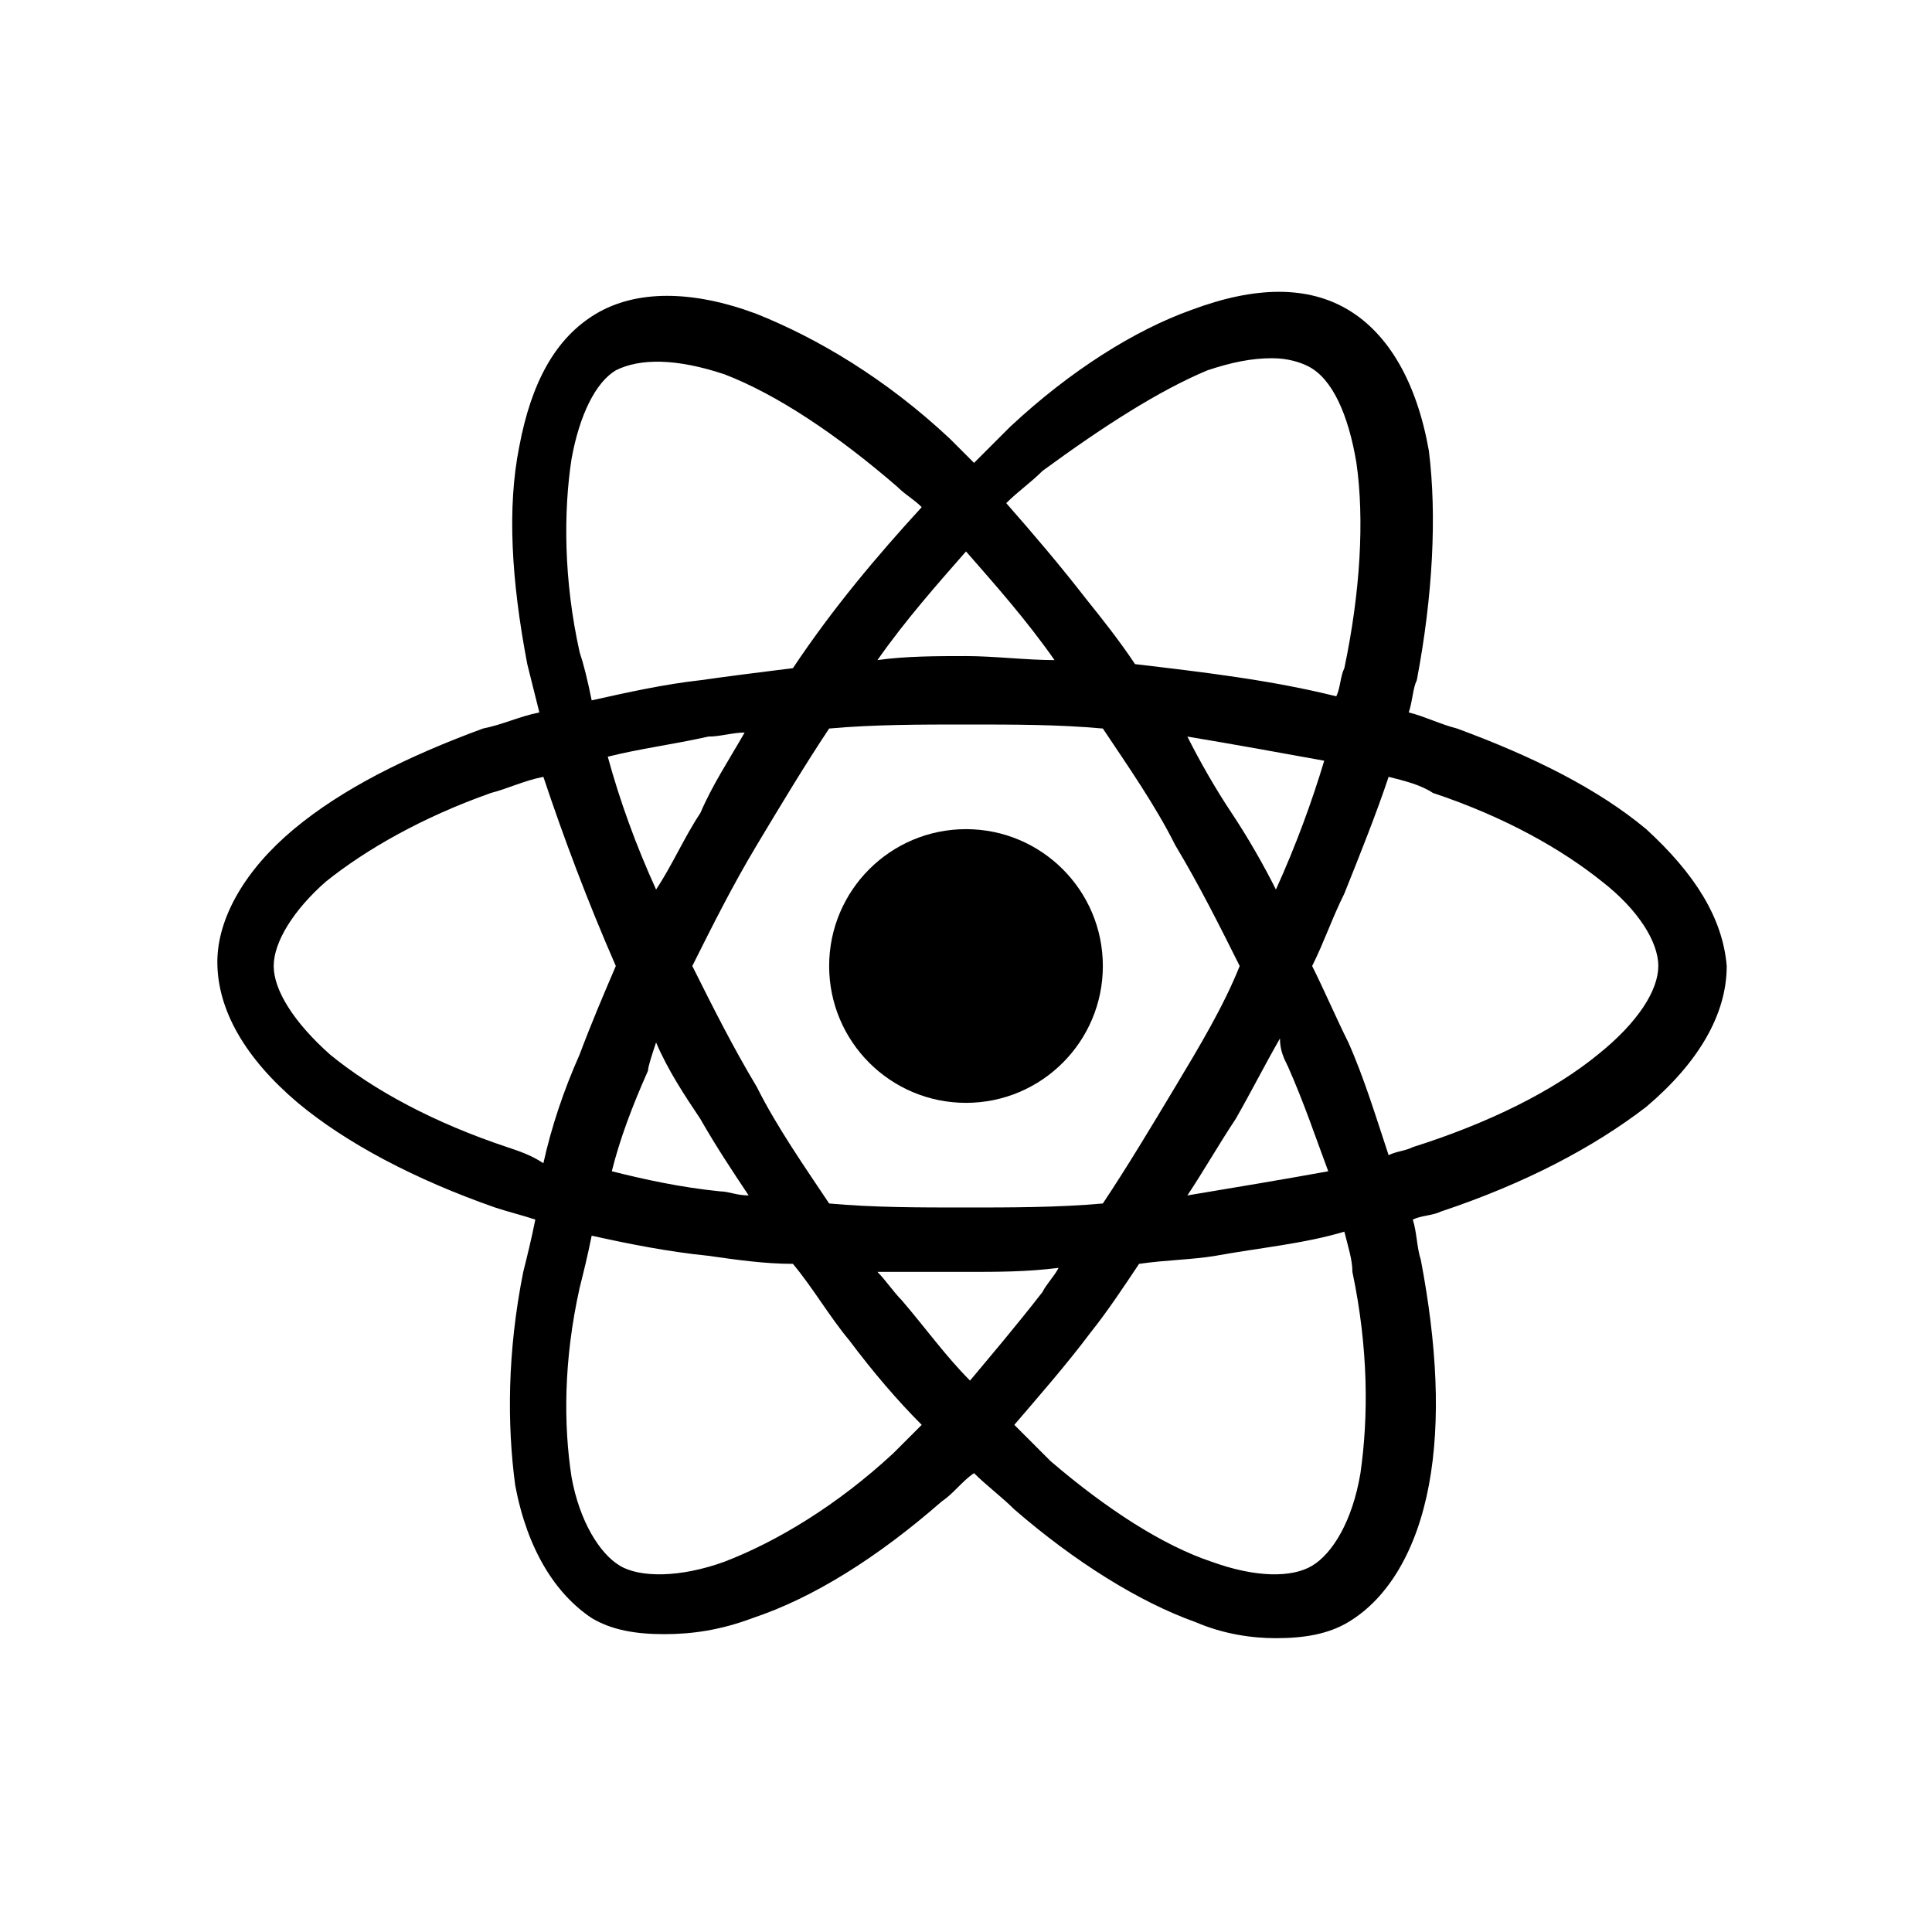
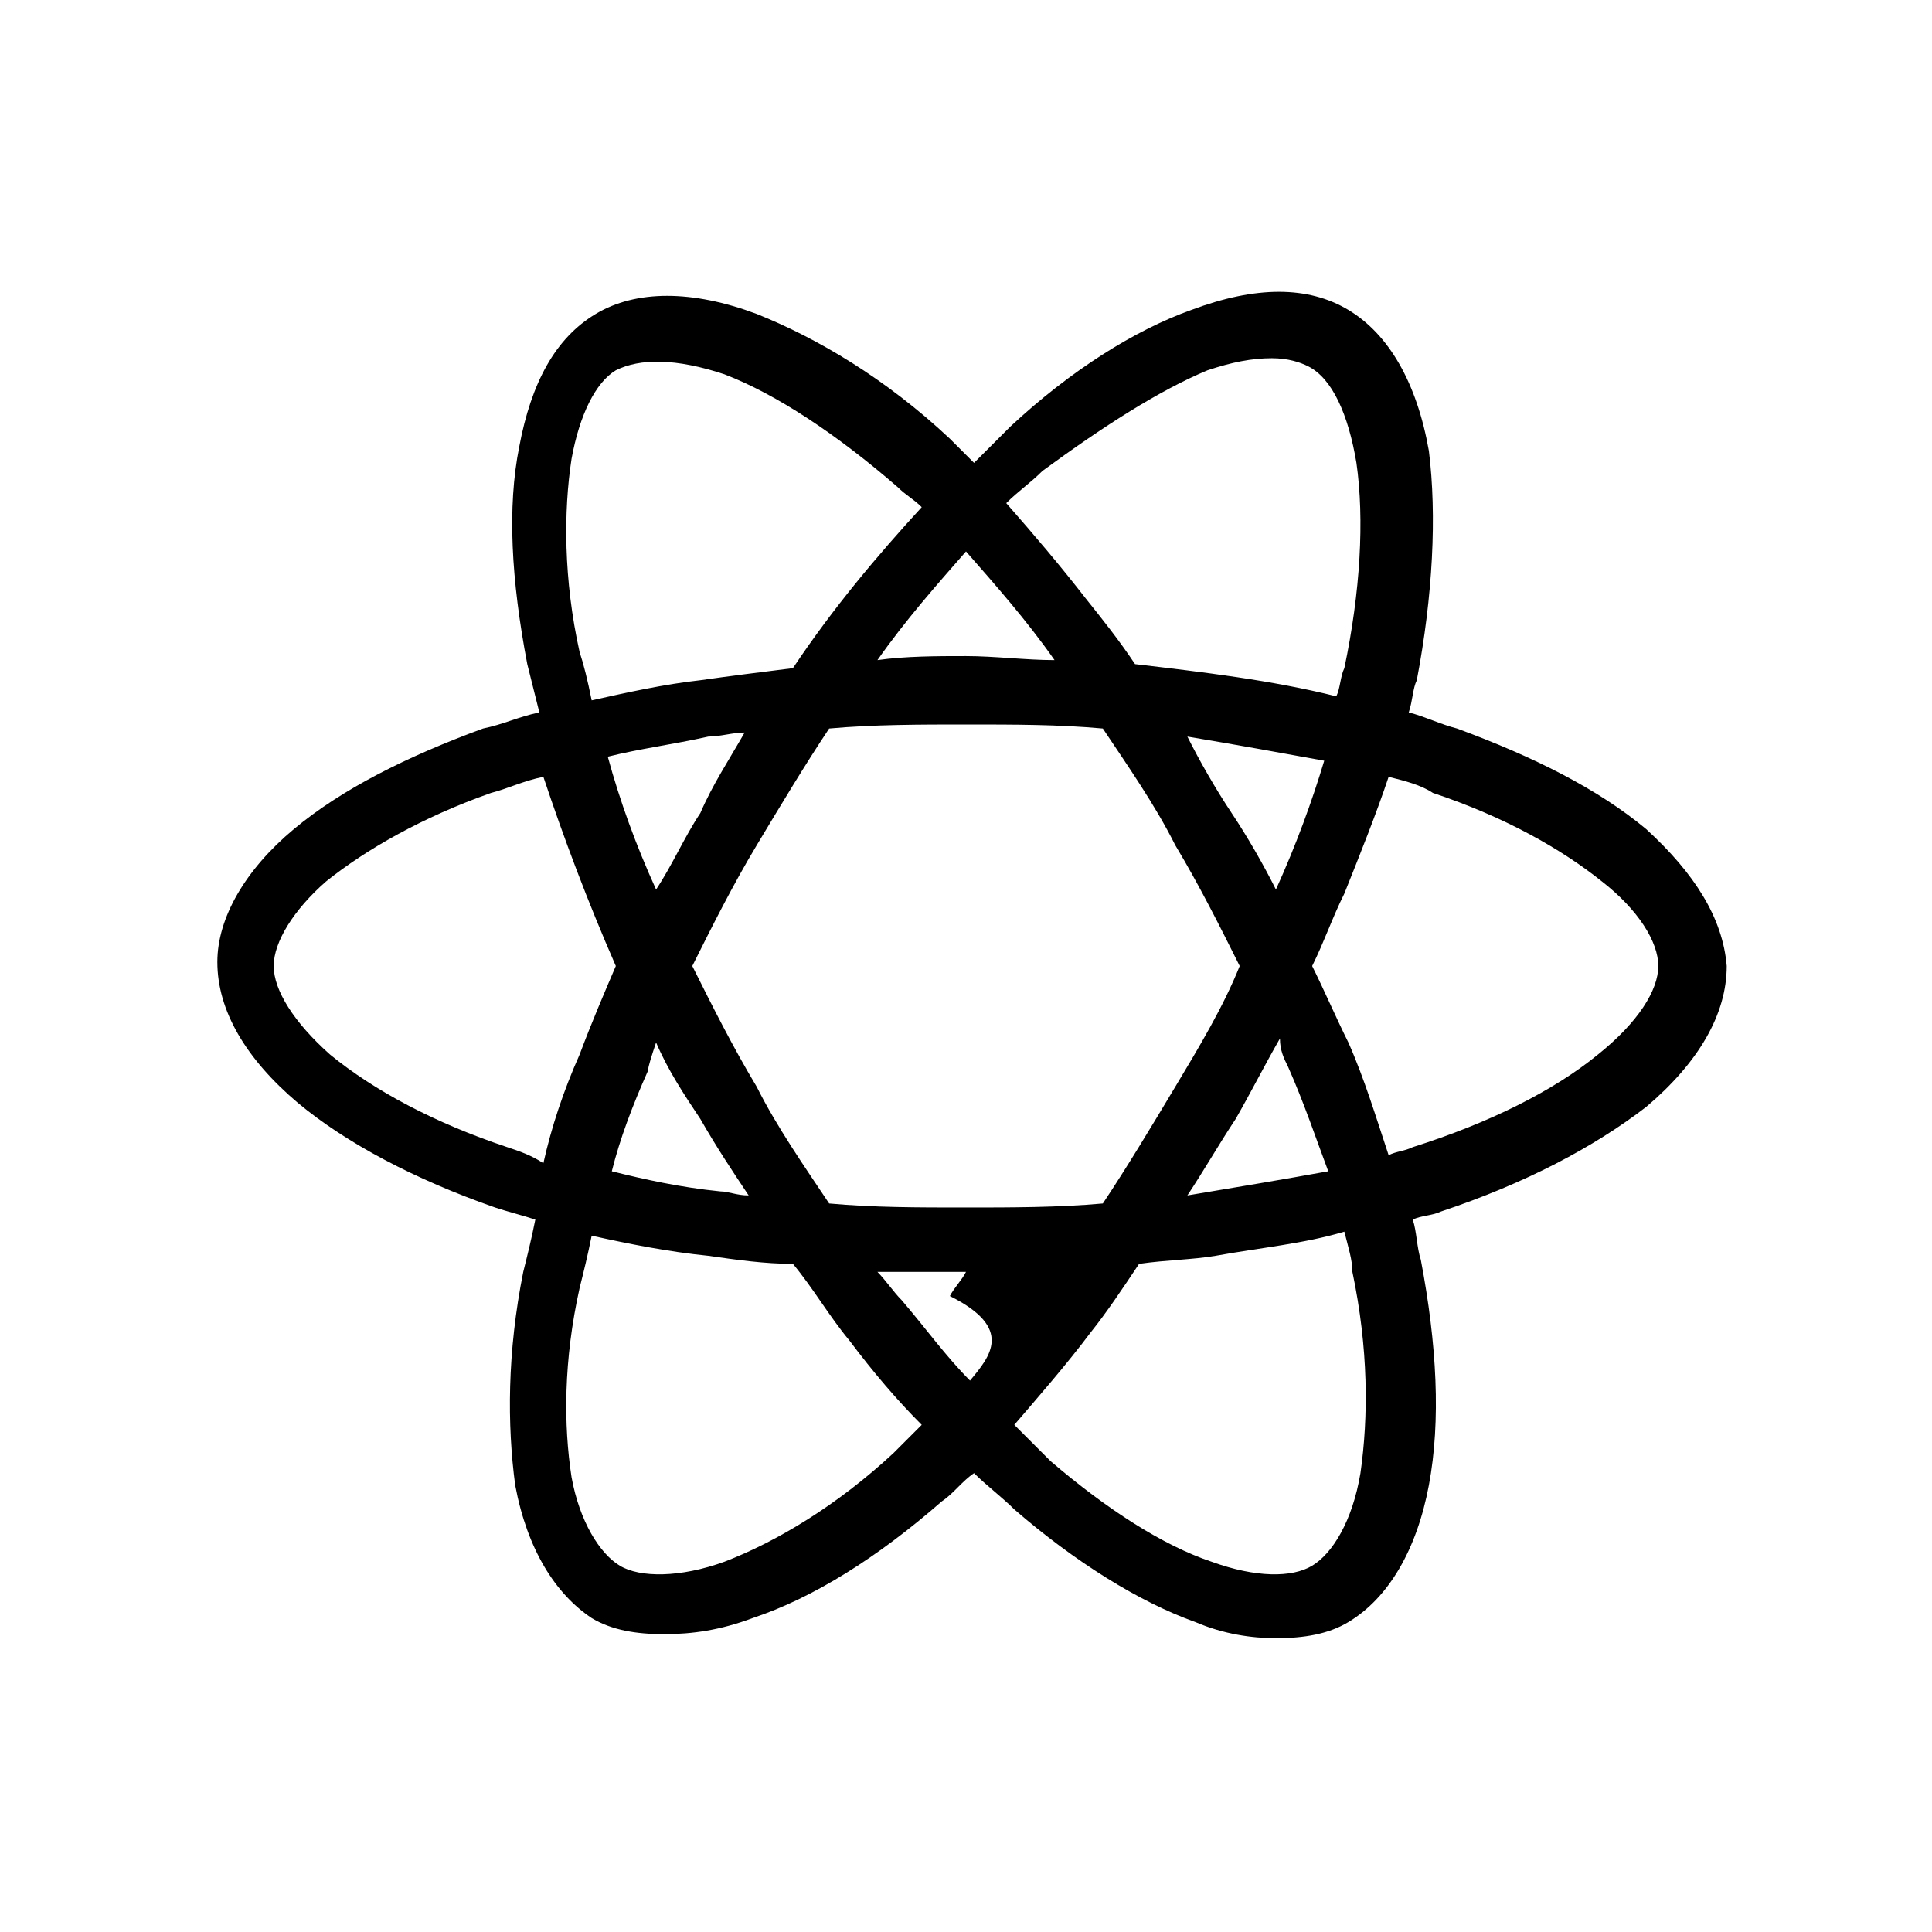
<svg xmlns="http://www.w3.org/2000/svg" version="1.1" id="Layer_1" x="0px" y="0px" width="48" height="48" viewBox="0 0 48 48" style="enable-background:new 0 0 48 48;" xml:space="preserve">
  <g>
-     <circle cx="24" cy="24" r="3.4" />
-     <path d="M40.9,20.6c-1.2-1-2.8-1.8-4.7-2.5c-0.4-0.1-0.8-0.3-1.2-0.4c0.1-0.3,0.1-0.6,0.2-0.8c0.4-2.1,0.5-4.1,0.3-5.7   c-0.3-1.7-1-2.9-2-3.5c-1-0.6-2.3-0.6-3.9,0c-1.4,0.5-3,1.5-4.5,2.9c-0.3,0.3-0.6,0.6-0.9,0.9c-0.2-0.2-0.4-0.4-0.6-0.6   c-1.6-1.5-3.3-2.5-4.8-3.1c-1.6-0.6-3-0.6-4,0c-1,0.6-1.6,1.7-1.9,3.3c-0.3,1.5-0.2,3.3,0.2,5.4c0.1,0.4,0.2,0.8,0.3,1.2   c-0.5,0.1-0.9,0.3-1.4,0.4c-1.9,0.7-3.5,1.5-4.7,2.5c-1.2,1-1.9,2.2-1.9,3.3c0,1.2,0.7,2.4,2,3.5c1.2,1,2.9,1.9,4.9,2.6   c0.3,0.1,0.7,0.2,1,0.3c-0.1,0.5-0.2,0.9-0.3,1.3c-0.4,2-0.4,3.8-0.2,5.3c0.3,1.6,1,2.7,1.9,3.3c0.5,0.3,1.1,0.4,1.8,0.4   c0.7,0,1.4-0.1,2.2-0.4c1.5-0.5,3.1-1.5,4.7-2.9c0.3-0.2,0.5-0.5,0.8-0.7c0.3,0.3,0.7,0.6,1,0.9c1.5,1.3,3.1,2.3,4.5,2.8   c0.7,0.3,1.4,0.4,2,0.4c0.7,0,1.3-0.1,1.8-0.4c1-0.6,1.7-1.8,2-3.4c0.3-1.6,0.2-3.5-0.2-5.6c-0.1-0.3-0.1-0.7-0.2-1   c0.2-0.1,0.5-0.1,0.7-0.2c2.1-0.7,3.8-1.6,5.1-2.6c1.3-1.1,2-2.3,2-3.5C42.8,22.8,42.1,21.7,40.9,20.6z M30,9.2   c0.6-0.2,1.1-0.3,1.6-0.3c0.4,0,0.7,0.1,0.9,0.2c0.6,0.3,1,1.2,1.2,2.4c0.2,1.4,0.1,3.2-0.3,5.1c-0.1,0.2-0.1,0.5-0.2,0.7   c-1.6-0.4-3.3-0.6-5-0.8c-0.4-0.6-0.8-1.1-1.2-1.6c-0.7-0.9-1.3-1.6-2-2.4c0.3-0.3,0.6-0.5,0.9-0.8C27.4,10.6,28.8,9.7,30,9.2z    M32,26.5c0.4,0.9,0.7,1.8,1,2.6c-1.1,0.2-2.3,0.4-3.5,0.6c0.4-0.6,0.8-1.3,1.2-1.9c0.4-0.7,0.7-1.3,1.1-2   C31.8,26.1,31.9,26.3,32,26.5z M29.2,27c-0.6,1-1.2,2-1.8,2.9c-1.1,0.1-2.3,0.1-3.4,0.1c-1.2,0-2.3,0-3.4-0.1   C20,29,19.3,28,18.8,27l0,0c-0.6-1-1.1-2-1.6-3c0.5-1,1-2,1.6-3l0,0c0.6-1,1.2-2,1.8-2.9c1.1-0.1,2.3-0.1,3.4-0.1   c1.2,0,2.3,0,3.4,0.1C28,19,28.7,20,29.2,21c0.6,1,1.1,2,1.6,3C30.4,25,29.8,26,29.2,27z M24.1,34.3c-0.6-0.6-1.1-1.3-1.7-2   c-0.2-0.2-0.4-0.5-0.6-0.7c0.7,0,1.5,0,2.2,0c0.8,0,1.5,0,2.3-0.1c-0.1,0.2-0.3,0.4-0.4,0.6C25.2,33,24.6,33.7,24.1,34.3z    M16.3,25.9c0.3,0.7,0.7,1.3,1.1,1.9l0,0c0.4,0.7,0.8,1.3,1.2,1.9c-0.3,0-0.5-0.1-0.7-0.1c-1-0.1-1.9-0.3-2.7-0.5   c0.2-0.8,0.5-1.6,0.9-2.5C16.1,26.5,16.2,26.2,16.3,25.9z M17.4,20.2c-0.4,0.6-0.7,1.3-1.1,1.9c-0.5-1.1-0.9-2.2-1.2-3.3   c0.8-0.2,1.6-0.3,2.5-0.5c0.3,0,0.6-0.1,0.9-0.1C18.1,18.9,17.7,19.5,17.4,20.2L17.4,20.2z M24,13.7c0.7,0.8,1.5,1.7,2.2,2.7   c-0.7,0-1.5-0.1-2.2-0.1c-0.7,0-1.5,0-2.2,0.1C22.5,15.4,23.3,14.5,24,13.7z M30.6,20.2c-0.4-0.6-0.8-1.3-1.1-1.9   c1.2,0.2,2.3,0.4,3.4,0.6c-0.3,1-0.7,2.1-1.2,3.2C31.4,21.5,31,20.8,30.6,20.2z M14.4,16.2c-0.4-1.8-0.4-3.5-0.2-4.8   c0.2-1.1,0.6-1.9,1.1-2.2c0.6-0.3,1.5-0.3,2.7,0.1c1.3,0.5,2.8,1.5,4.3,2.8c0.2,0.2,0.4,0.3,0.6,0.5c-1.1,1.2-2.2,2.5-3.2,4   c-0.8,0.1-1.6,0.2-2.3,0.3c-0.9,0.1-1.8,0.3-2.7,0.5C14.6,16.9,14.5,16.5,14.4,16.2z M12.6,28.5c-1.8-0.6-3.3-1.4-4.4-2.3   c-0.9-0.8-1.4-1.6-1.4-2.2c0-0.6,0.5-1.4,1.3-2.1c1-0.8,2.4-1.6,4.1-2.2c0.4-0.1,0.8-0.3,1.3-0.4c0.5,1.5,1.1,3.1,1.8,4.7   c-0.3,0.7-0.6,1.4-0.9,2.2c-0.4,0.9-0.7,1.8-0.9,2.7C13.2,28.7,12.9,28.6,12.6,28.5z M18,38.8c-1.1,0.4-2.1,0.4-2.6,0.1   c-0.5-0.3-1-1.1-1.2-2.2C14,35.4,14,33.8,14.4,32c0.1-0.4,0.2-0.8,0.3-1.3c0.9,0.2,1.9,0.4,2.9,0.5c0.7,0.1,1.4,0.2,2.1,0.2   c0.5,0.6,0.9,1.3,1.4,1.9c0.6,0.8,1.2,1.5,1.8,2.1c-0.2,0.2-0.5,0.5-0.7,0.7C20.8,37.4,19.3,38.3,18,38.8z M33.6,31.6   c0.4,1.9,0.4,3.6,0.2,5c-0.2,1.2-0.7,2-1.2,2.3c-0.5,0.3-1.4,0.3-2.5-0.1c-1.2-0.4-2.6-1.3-4-2.5c-0.3-0.3-0.6-0.6-0.9-0.9   c0.6-0.7,1.3-1.5,1.9-2.3c0.4-0.5,0.8-1.1,1.2-1.7c0.7-0.1,1.3-0.1,1.9-0.2c1.1-0.2,2.2-0.3,3.2-0.6C33.5,31,33.6,31.3,33.6,31.6z    M39.7,26.2c-1.1,0.9-2.7,1.7-4.6,2.3c-0.2,0.1-0.4,0.1-0.6,0.2c-0.3-0.9-0.6-1.9-1-2.8c-0.3-0.6-0.6-1.3-0.9-1.9   c0.3-0.6,0.5-1.2,0.8-1.8c0.4-1,0.8-2,1.1-2.9c0.4,0.1,0.8,0.2,1.1,0.4c1.8,0.6,3.2,1.4,4.2,2.2c0.9,0.7,1.4,1.5,1.4,2.1   C41.2,24.6,40.7,25.4,39.7,26.2z" />
+     <path d="M40.9,20.6c-1.2-1-2.8-1.8-4.7-2.5c-0.4-0.1-0.8-0.3-1.2-0.4c0.1-0.3,0.1-0.6,0.2-0.8c0.4-2.1,0.5-4.1,0.3-5.7   c-0.3-1.7-1-2.9-2-3.5c-1-0.6-2.3-0.6-3.9,0c-1.4,0.5-3,1.5-4.5,2.9c-0.3,0.3-0.6,0.6-0.9,0.9c-0.2-0.2-0.4-0.4-0.6-0.6   c-1.6-1.5-3.3-2.5-4.8-3.1c-1.6-0.6-3-0.6-4,0c-1,0.6-1.6,1.7-1.9,3.3c-0.3,1.5-0.2,3.3,0.2,5.4c0.1,0.4,0.2,0.8,0.3,1.2   c-0.5,0.1-0.9,0.3-1.4,0.4c-1.9,0.7-3.5,1.5-4.7,2.5c-1.2,1-1.9,2.2-1.9,3.3c0,1.2,0.7,2.4,2,3.5c1.2,1,2.9,1.9,4.9,2.6   c0.3,0.1,0.7,0.2,1,0.3c-0.1,0.5-0.2,0.9-0.3,1.3c-0.4,2-0.4,3.8-0.2,5.3c0.3,1.6,1,2.7,1.9,3.3c0.5,0.3,1.1,0.4,1.8,0.4   c0.7,0,1.4-0.1,2.2-0.4c1.5-0.5,3.1-1.5,4.7-2.9c0.3-0.2,0.5-0.5,0.8-0.7c0.3,0.3,0.7,0.6,1,0.9c1.5,1.3,3.1,2.3,4.5,2.8   c0.7,0.3,1.4,0.4,2,0.4c0.7,0,1.3-0.1,1.8-0.4c1-0.6,1.7-1.8,2-3.4c0.3-1.6,0.2-3.5-0.2-5.6c-0.1-0.3-0.1-0.7-0.2-1   c0.2-0.1,0.5-0.1,0.7-0.2c2.1-0.7,3.8-1.6,5.1-2.6c1.3-1.1,2-2.3,2-3.5C42.8,22.8,42.1,21.7,40.9,20.6z M30,9.2   c0.6-0.2,1.1-0.3,1.6-0.3c0.4,0,0.7,0.1,0.9,0.2c0.6,0.3,1,1.2,1.2,2.4c0.2,1.4,0.1,3.2-0.3,5.1c-0.1,0.2-0.1,0.5-0.2,0.7   c-1.6-0.4-3.3-0.6-5-0.8c-0.4-0.6-0.8-1.1-1.2-1.6c-0.7-0.9-1.3-1.6-2-2.4c0.3-0.3,0.6-0.5,0.9-0.8C27.4,10.6,28.8,9.7,30,9.2z    M32,26.5c0.4,0.9,0.7,1.8,1,2.6c-1.1,0.2-2.3,0.4-3.5,0.6c0.4-0.6,0.8-1.3,1.2-1.9c0.4-0.7,0.7-1.3,1.1-2   C31.8,26.1,31.9,26.3,32,26.5z M29.2,27c-0.6,1-1.2,2-1.8,2.9c-1.1,0.1-2.3,0.1-3.4,0.1c-1.2,0-2.3,0-3.4-0.1   C20,29,19.3,28,18.8,27l0,0c-0.6-1-1.1-2-1.6-3c0.5-1,1-2,1.6-3l0,0c0.6-1,1.2-2,1.8-2.9c1.1-0.1,2.3-0.1,3.4-0.1   c1.2,0,2.3,0,3.4,0.1C28,19,28.7,20,29.2,21c0.6,1,1.1,2,1.6,3C30.4,25,29.8,26,29.2,27z M24.1,34.3c-0.6-0.6-1.1-1.3-1.7-2   c-0.2-0.2-0.4-0.5-0.6-0.7c0.7,0,1.5,0,2.2,0c-0.1,0.2-0.3,0.4-0.4,0.6C25.2,33,24.6,33.7,24.1,34.3z    M16.3,25.9c0.3,0.7,0.7,1.3,1.1,1.9l0,0c0.4,0.7,0.8,1.3,1.2,1.9c-0.3,0-0.5-0.1-0.7-0.1c-1-0.1-1.9-0.3-2.7-0.5   c0.2-0.8,0.5-1.6,0.9-2.5C16.1,26.5,16.2,26.2,16.3,25.9z M17.4,20.2c-0.4,0.6-0.7,1.3-1.1,1.9c-0.5-1.1-0.9-2.2-1.2-3.3   c0.8-0.2,1.6-0.3,2.5-0.5c0.3,0,0.6-0.1,0.9-0.1C18.1,18.9,17.7,19.5,17.4,20.2L17.4,20.2z M24,13.7c0.7,0.8,1.5,1.7,2.2,2.7   c-0.7,0-1.5-0.1-2.2-0.1c-0.7,0-1.5,0-2.2,0.1C22.5,15.4,23.3,14.5,24,13.7z M30.6,20.2c-0.4-0.6-0.8-1.3-1.1-1.9   c1.2,0.2,2.3,0.4,3.4,0.6c-0.3,1-0.7,2.1-1.2,3.2C31.4,21.5,31,20.8,30.6,20.2z M14.4,16.2c-0.4-1.8-0.4-3.5-0.2-4.8   c0.2-1.1,0.6-1.9,1.1-2.2c0.6-0.3,1.5-0.3,2.7,0.1c1.3,0.5,2.8,1.5,4.3,2.8c0.2,0.2,0.4,0.3,0.6,0.5c-1.1,1.2-2.2,2.5-3.2,4   c-0.8,0.1-1.6,0.2-2.3,0.3c-0.9,0.1-1.8,0.3-2.7,0.5C14.6,16.9,14.5,16.5,14.4,16.2z M12.6,28.5c-1.8-0.6-3.3-1.4-4.4-2.3   c-0.9-0.8-1.4-1.6-1.4-2.2c0-0.6,0.5-1.4,1.3-2.1c1-0.8,2.4-1.6,4.1-2.2c0.4-0.1,0.8-0.3,1.3-0.4c0.5,1.5,1.1,3.1,1.8,4.7   c-0.3,0.7-0.6,1.4-0.9,2.2c-0.4,0.9-0.7,1.8-0.9,2.7C13.2,28.7,12.9,28.6,12.6,28.5z M18,38.8c-1.1,0.4-2.1,0.4-2.6,0.1   c-0.5-0.3-1-1.1-1.2-2.2C14,35.4,14,33.8,14.4,32c0.1-0.4,0.2-0.8,0.3-1.3c0.9,0.2,1.9,0.4,2.9,0.5c0.7,0.1,1.4,0.2,2.1,0.2   c0.5,0.6,0.9,1.3,1.4,1.9c0.6,0.8,1.2,1.5,1.8,2.1c-0.2,0.2-0.5,0.5-0.7,0.7C20.8,37.4,19.3,38.3,18,38.8z M33.6,31.6   c0.4,1.9,0.4,3.6,0.2,5c-0.2,1.2-0.7,2-1.2,2.3c-0.5,0.3-1.4,0.3-2.5-0.1c-1.2-0.4-2.6-1.3-4-2.5c-0.3-0.3-0.6-0.6-0.9-0.9   c0.6-0.7,1.3-1.5,1.9-2.3c0.4-0.5,0.8-1.1,1.2-1.7c0.7-0.1,1.3-0.1,1.9-0.2c1.1-0.2,2.2-0.3,3.2-0.6C33.5,31,33.6,31.3,33.6,31.6z    M39.7,26.2c-1.1,0.9-2.7,1.7-4.6,2.3c-0.2,0.1-0.4,0.1-0.6,0.2c-0.3-0.9-0.6-1.9-1-2.8c-0.3-0.6-0.6-1.3-0.9-1.9   c0.3-0.6,0.5-1.2,0.8-1.8c0.4-1,0.8-2,1.1-2.9c0.4,0.1,0.8,0.2,1.1,0.4c1.8,0.6,3.2,1.4,4.2,2.2c0.9,0.7,1.4,1.5,1.4,2.1   C41.2,24.6,40.7,25.4,39.7,26.2z" />
  </g>
</svg>